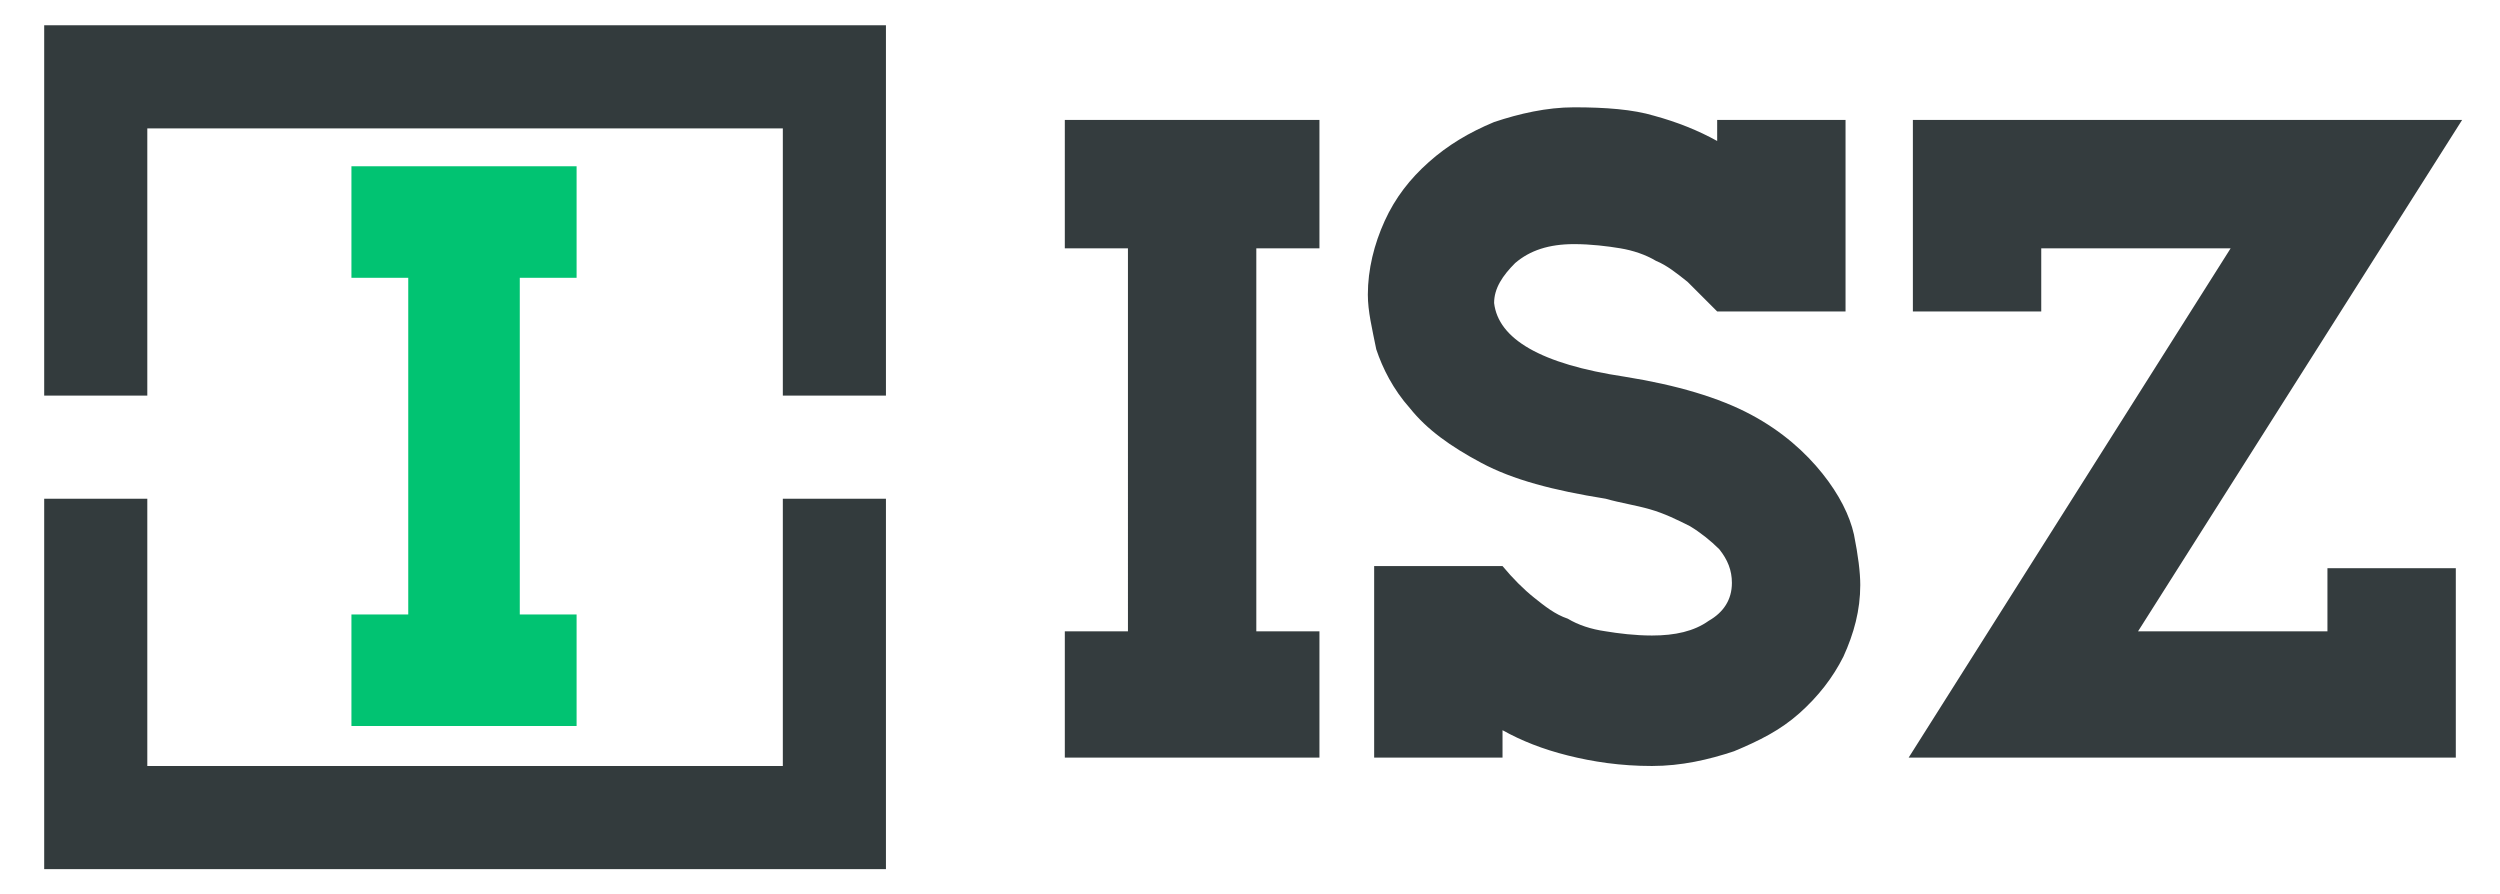
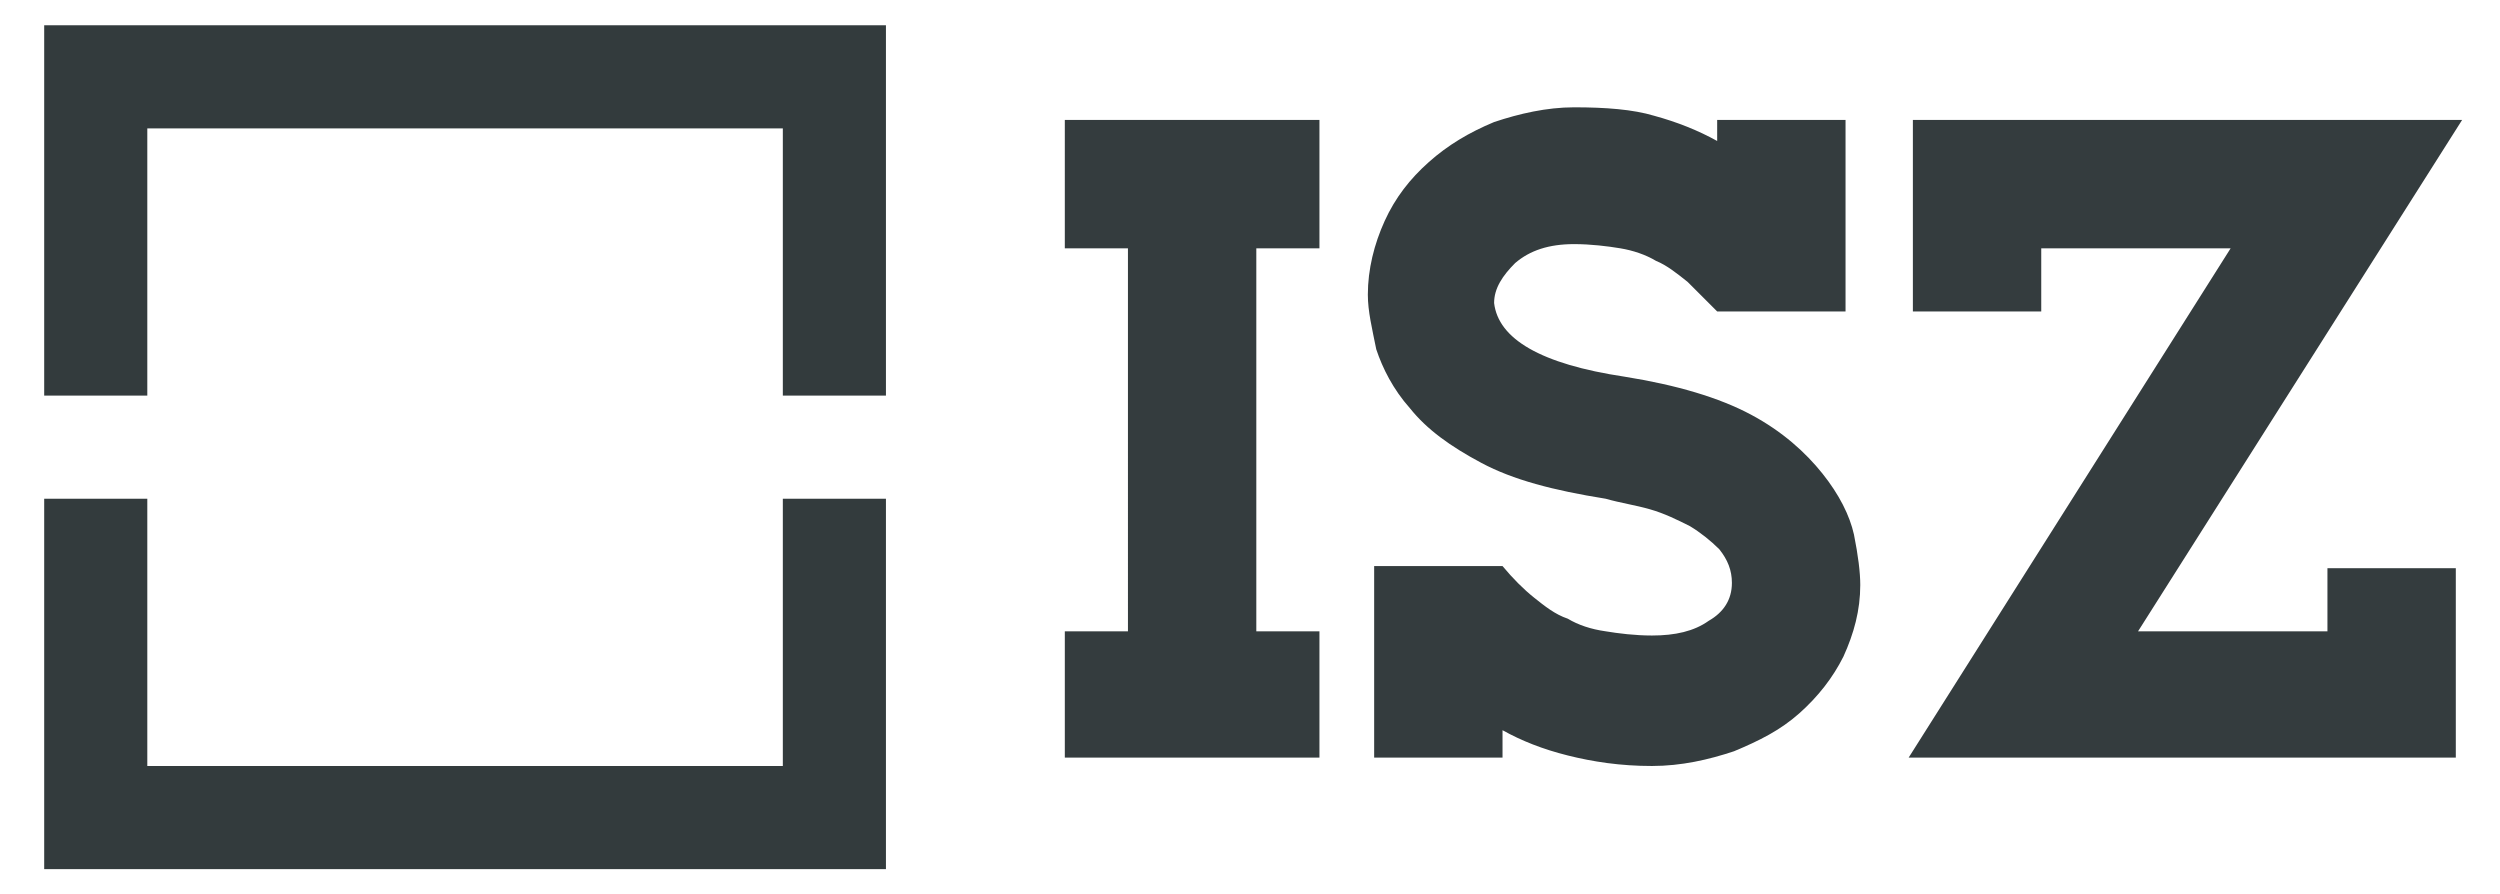
<svg xmlns="http://www.w3.org/2000/svg" version="1.1" id="Layer_1" x="0px" y="0px" viewBox="0 0 118.8 42.5" style="enable-background:new 0 0 118.8 42.5;" xml:space="preserve">
  <style type="text/css">
	.st0 {
    fill-rule: evenodd;
    clip-rule: evenodd;
    fill: #333B3D;
  }

  .st1 {
    fill: #01C372;
  }

  .st2 {
    fill: #343C3E;
  }
</style>
  <path class="st0" d="M42.1,1.2v17.6h-4.9V6.1H7v12.7H2.1V1.2H42.1z M42.1,23.7v17.6h-40V23.7H7v12.7h30.2V23.7H42.1z" />
-   <path class="st1" d="M24.7,13.2v16h2.7v5.3H16.7v-5.3h2.7v-16h-2.7V7.9h10.7v5.3H24.7z" />
  <path class="st2" d="M59.7,11.8V30h3V36H50.6V30h3V11.8h-3V5.7h12.1v6.1H59.7z M77.2,17.9L77.2,17.9c2.5,0.4,4.5,1,6,1.8  c1.5,0.8,2.6,1.8,3.4,2.8c0.8,1,1.3,2,1.5,2.9c0.2,1,0.3,1.8,0.3,2.4l0,0c0,1.2-0.3,2.3-0.8,3.4c-0.5,1-1.2,1.9-2.1,2.7  c-0.9,0.8-1.9,1.3-3.1,1.8c-1.2,0.4-2.5,0.7-3.9,0.7l0,0c-1.5,0-2.8-0.2-4-0.5c-1.2-0.3-2.2-0.7-3.1-1.2l0,0V36h-6.1v-9.1h6.1  c0.5,0.6,1,1.1,1.5,1.5c0.5,0.4,1,0.8,1.6,1c0.5,0.3,1.1,0.5,1.8,0.6c0.6,0.1,1.4,0.2,2.2,0.2l0,0c1.1,0,2-0.2,2.7-0.7  c0.7-0.4,1.1-1,1.1-1.8l0,0c0-0.6-0.2-1.1-0.6-1.6c-0.4-0.4-0.9-0.8-1.4-1.1c-0.6-0.3-1.2-0.6-1.9-0.8c-0.7-0.2-1.4-0.3-2.1-0.5l0,0  c-2.5-0.4-4.4-0.9-5.9-1.7c-1.5-0.8-2.6-1.6-3.4-2.6c-0.8-0.9-1.3-1.9-1.6-2.8c-0.2-1-0.4-1.8-0.4-2.6l0,0c0-1.2,0.3-2.4,0.8-3.5  c0.5-1.1,1.2-2,2.1-2.8c0.9-0.8,1.9-1.4,3.1-1.9c1.2-0.4,2.5-0.7,3.8-0.7l0,0c1.5,0,2.8,0.1,3.8,0.4c1.1,0.3,2.1,0.7,3,1.2l0,0V5.7  h6.1v9.1h-6.1c-0.5-0.5-1-1-1.4-1.4c-0.5-0.4-1-0.8-1.5-1c-0.5-0.3-1.1-0.5-1.7-0.6c-0.6-0.1-1.4-0.2-2.2-0.2l0,0  c-1.2,0-2.1,0.3-2.8,0.9c-0.6,0.6-1,1.2-1,1.9l0,0C71.2,16.1,73.2,17.3,77.2,17.9z M110.6,30v-3h6.1V36h-26L106,11.8h-9v3h-6.1V5.7  H117L101.6,30H110.6z" />
</svg>